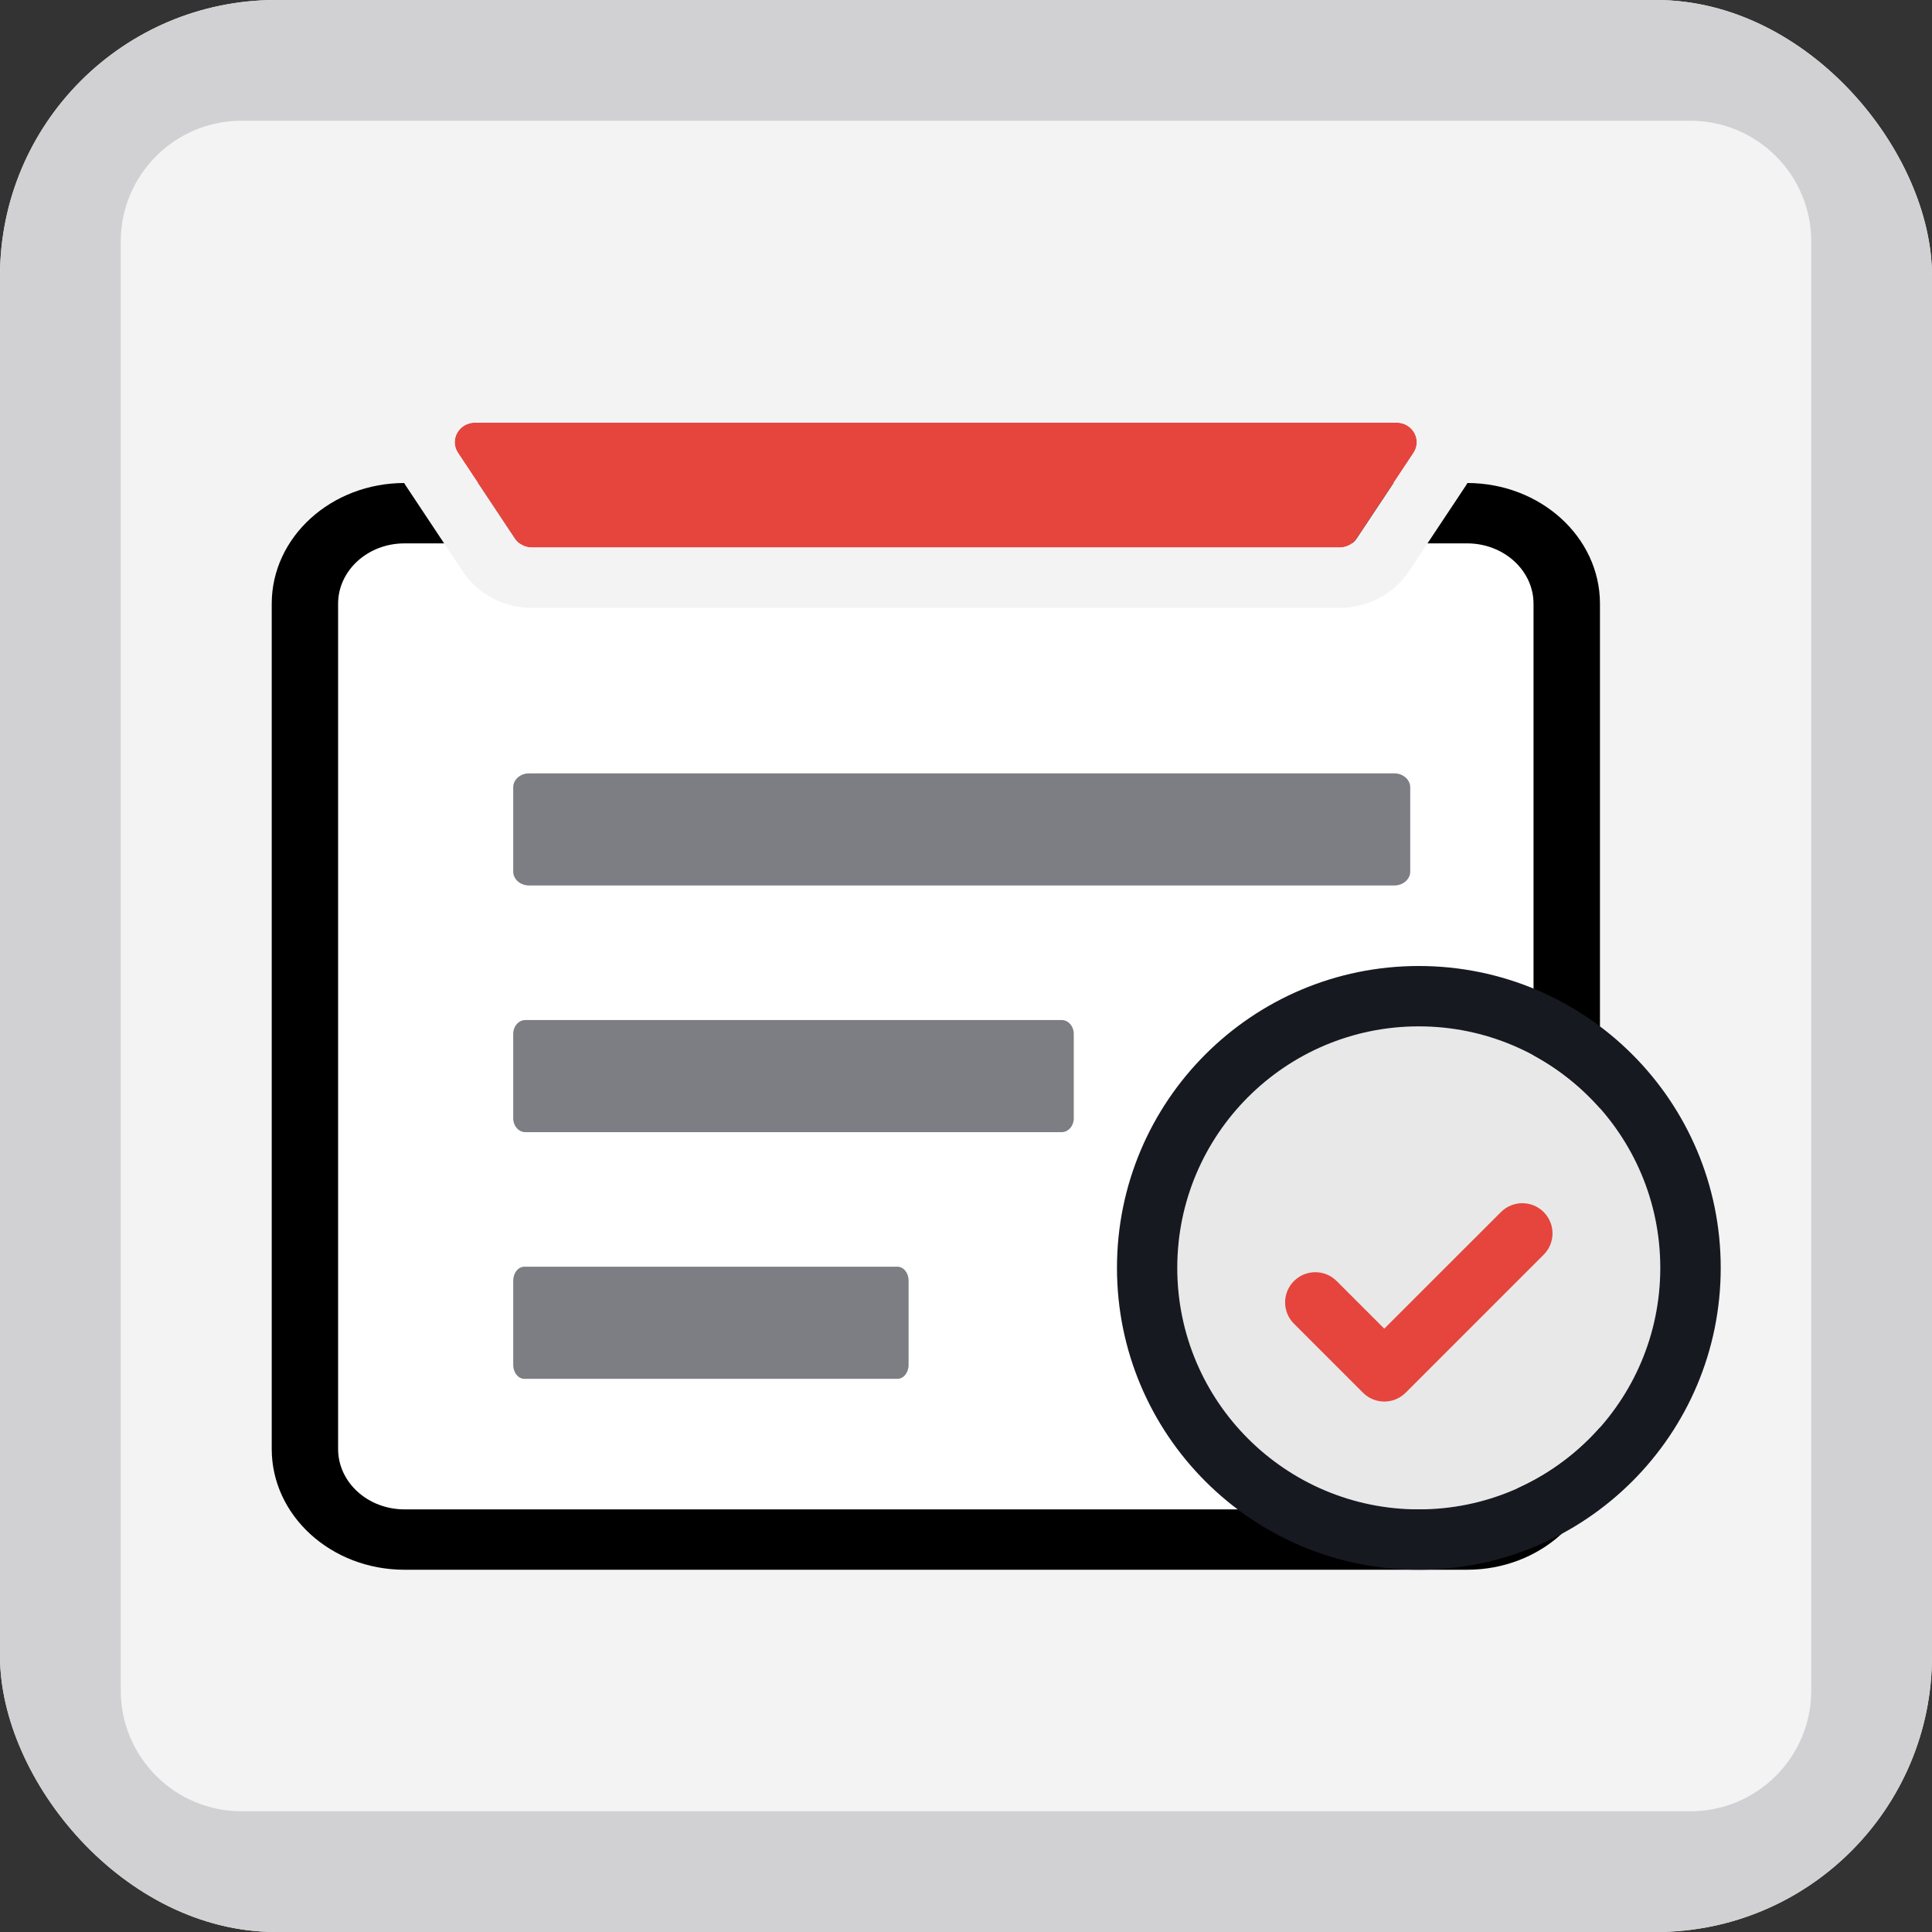
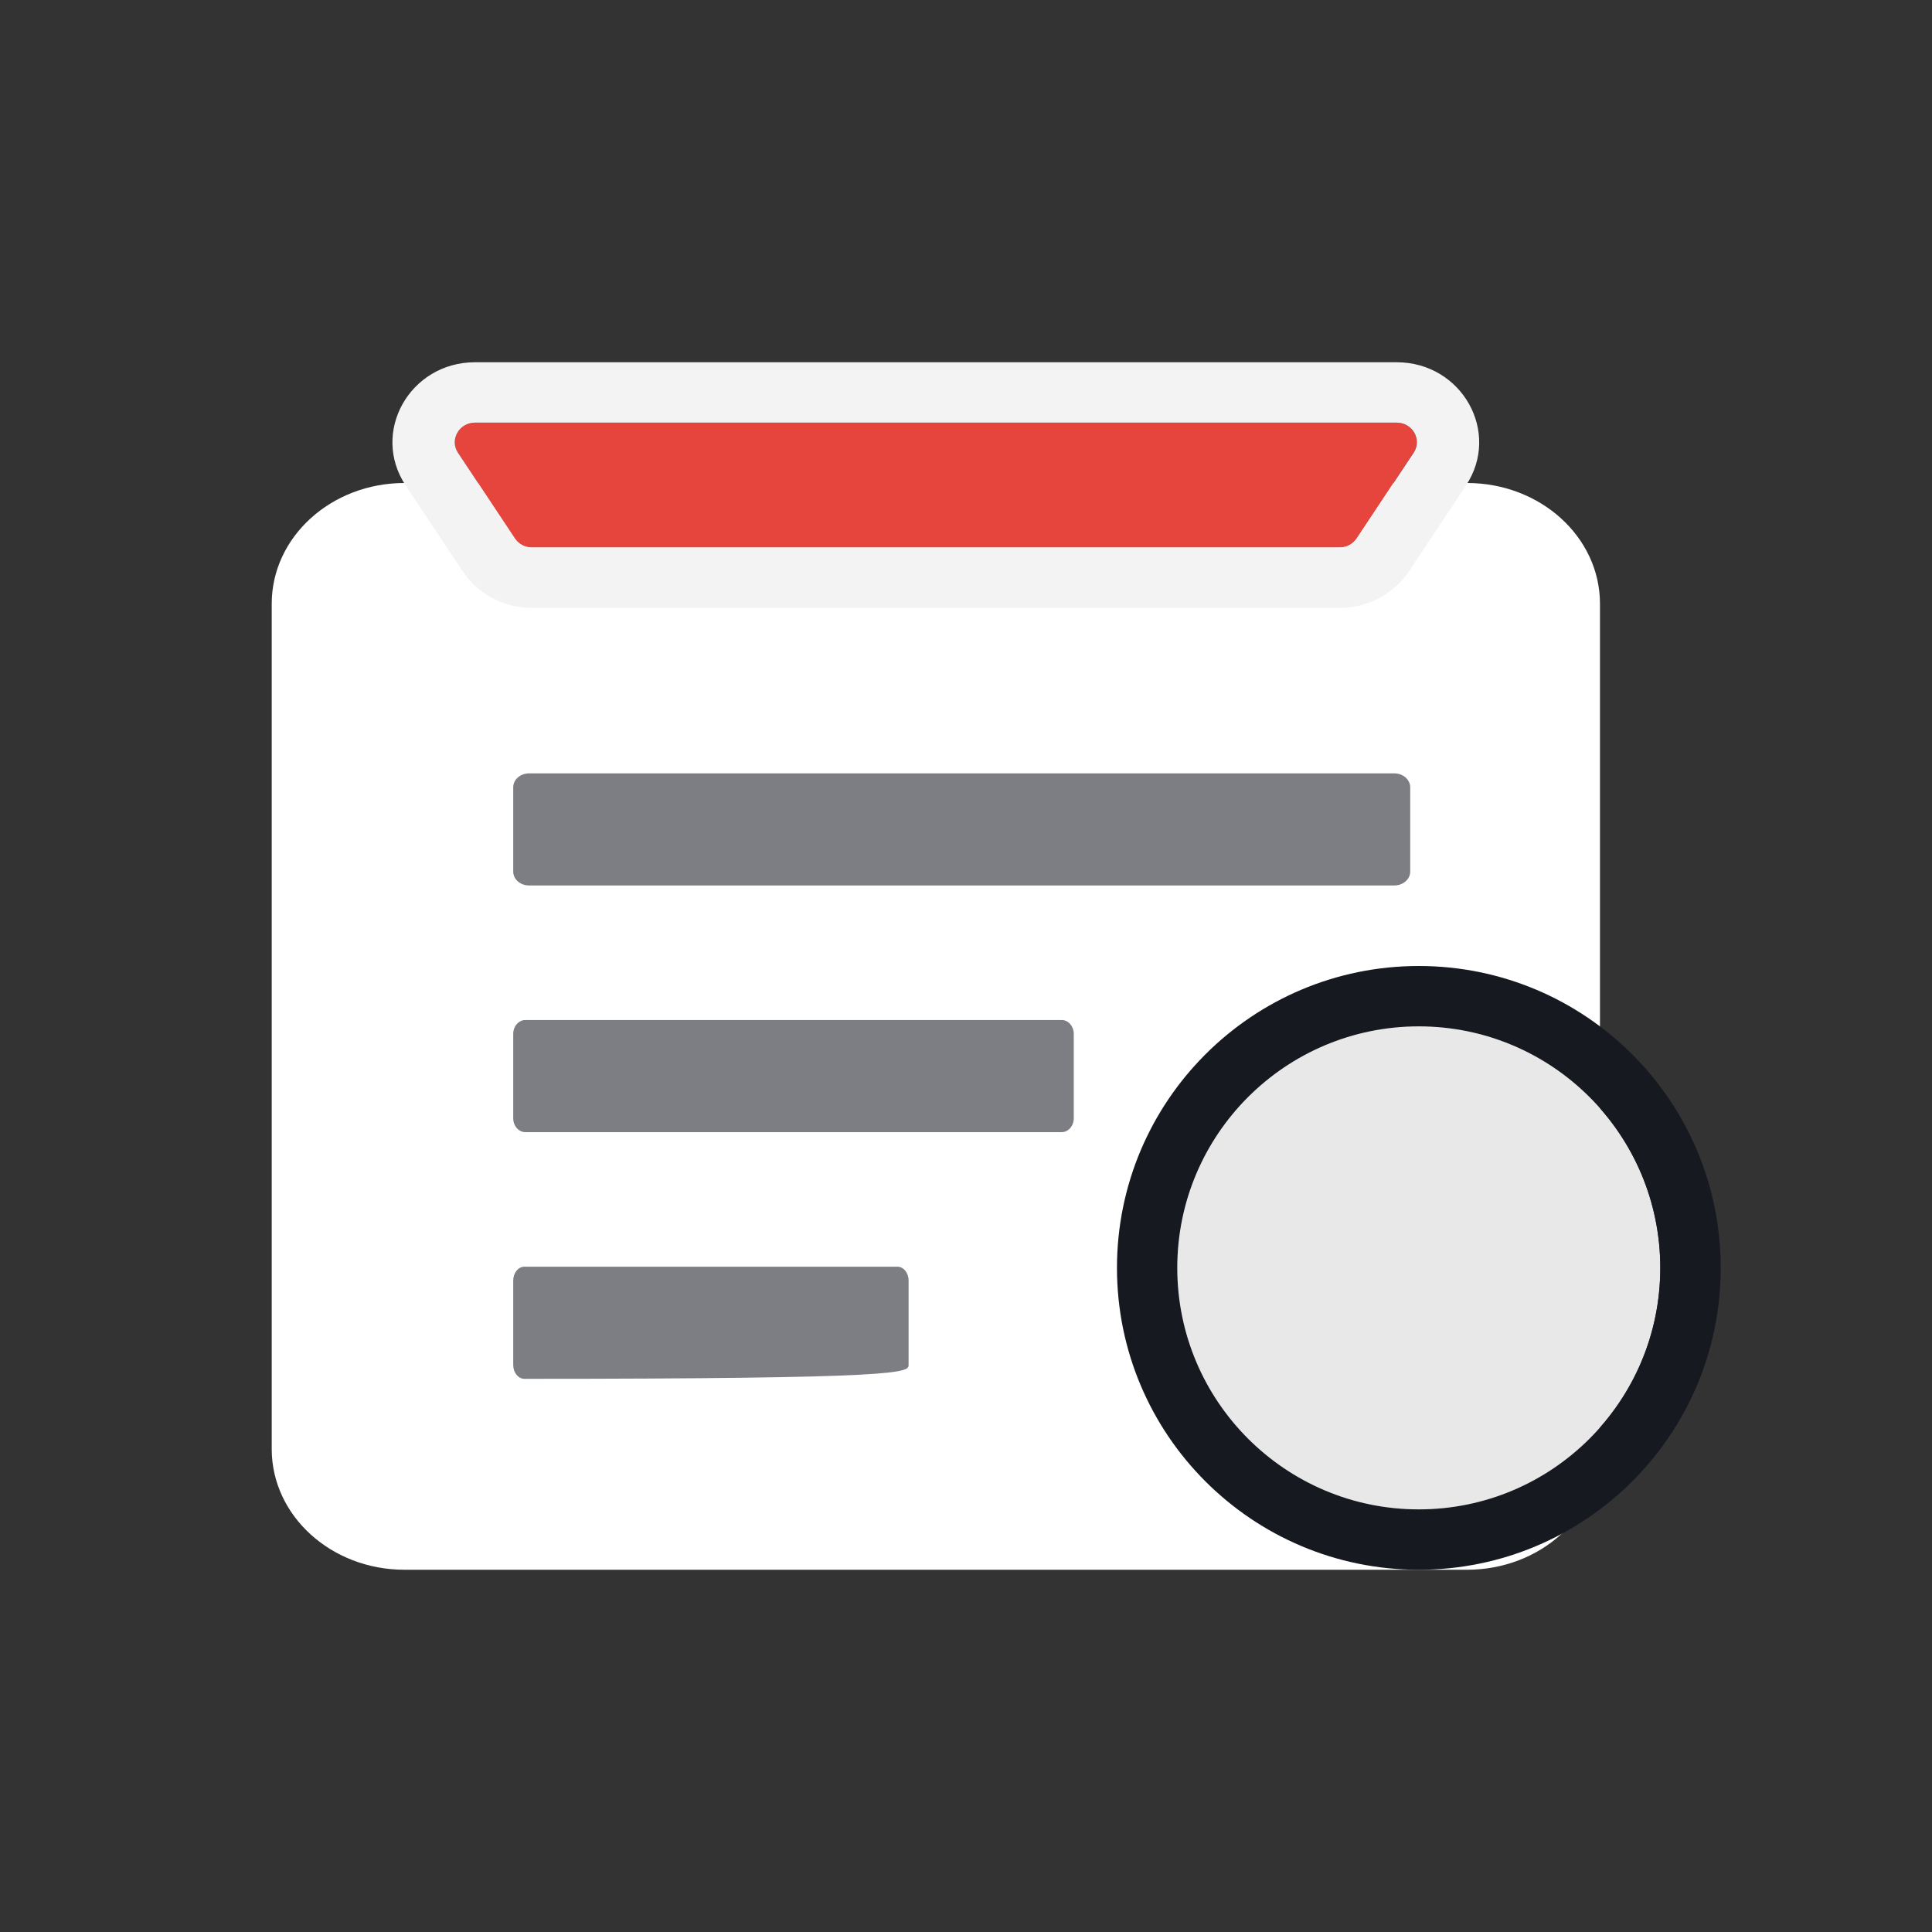
<svg xmlns="http://www.w3.org/2000/svg" width="28" height="28" viewBox="0 0 28 28" fill="none">
  <rect x="0" y="0" width="28" height="28" fill="#333333" stroke="none" />
  <g clip-path="url(#clip0_3468_44807)">
-     <path d="M0 3.5C0 1.567 1.567 0 3.5 0H24.5C26.433 0 28 1.567 28 3.5V24.5C28 26.433 26.433 28 24.5 28H3.5C1.567 28 0 26.433 0 24.5V3.5Z" fill="#F3F3F4" />
-     <path fill-rule="evenodd" clip-rule="evenodd" d="M24.5 1.75H3.5C2.534 1.75 1.75 2.534 1.75 3.5V24.5C1.75 25.466 2.534 26.25 3.5 26.25H24.5C25.466 26.25 26.25 25.466 26.25 24.5V3.5C26.25 2.534 25.466 1.75 24.5 1.75ZM3.5 0C1.567 0 0 1.567 0 3.5V24.5C0 26.433 1.567 28 3.5 28H24.5C26.433 28 28 26.433 28 24.5V3.5C28 1.567 26.433 0 24.5 0H3.5Z" fill="#D1D1D3" />
    <path d="M3.938 8.75C3.938 7.784 4.799 7 5.862 7H21.262C22.326 7 23.188 7.784 23.188 8.75V21C23.188 21.966 22.326 22.75 21.262 22.75H5.862C4.799 22.75 3.938 21.966 3.938 21V8.75Z" fill="white" />
-     <path fill-rule="evenodd" clip-rule="evenodd" d="M21.262 7.875H5.862C5.331 7.875 4.9 8.267 4.9 8.75V21C4.9 21.483 5.331 21.875 5.862 21.875H21.262C21.794 21.875 22.225 21.483 22.225 21V8.75C22.225 8.267 21.794 7.875 21.262 7.875ZM5.862 7C4.799 7 3.938 7.784 3.938 8.75V21C3.938 21.966 4.799 22.75 5.862 22.75H21.262C22.326 22.75 23.188 21.966 23.188 21V8.75C23.188 7.784 22.326 7 21.262 7H5.862Z" fill="black" />
    <path d="M7.461 7.805C7.515 7.886 7.608 7.935 7.708 7.935H19.414C19.514 7.935 19.607 7.886 19.661 7.805L20.485 6.563C20.611 6.374 20.471 6.125 20.239 6.125H6.883C6.651 6.125 6.511 6.374 6.637 6.563L7.461 7.805Z" fill="#E5453D" />
    <path fill-rule="evenodd" clip-rule="evenodd" d="M7.463 7.805C7.517 7.886 7.61 7.935 7.709 7.935H19.416C19.515 7.935 19.608 7.886 19.662 7.805L20.487 6.563C20.613 6.374 20.473 6.125 20.241 6.125H6.885C6.652 6.125 6.512 6.374 6.638 6.563L7.463 7.805ZM7.709 8.81H19.416C19.822 8.81 20.2 8.61 20.42 8.279L21.245 7.037C21.758 6.266 21.187 5.25 20.241 5.25H6.885C5.938 5.25 5.367 6.266 5.88 7.037L6.705 8.279C6.925 8.61 7.303 8.81 7.709 8.81Z" fill="#F3F3F4" />
    <path opacity="0.8" d="M7.438 11.41V12.632C7.438 12.743 7.541 12.833 7.668 12.833H20.207C20.334 12.833 20.438 12.743 20.438 12.632V11.41C20.438 11.299 20.334 11.208 20.207 11.208H7.668C7.541 11.208 7.438 11.299 7.438 11.41Z" fill="#5D5E64" />
    <path opacity="0.8" d="M7.438 14.985V16.207C7.438 16.318 7.517 16.408 7.614 16.408H15.386C15.483 16.408 15.562 16.318 15.562 16.207V14.985C15.562 14.873 15.483 14.783 15.386 14.783H7.614C7.517 14.783 7.438 14.873 7.438 14.985Z" fill="#5D5E64" />
-     <path opacity="0.8" d="M7.438 18.56V19.782C7.438 19.893 7.51 19.983 7.6 19.983H13.006C13.096 19.983 13.168 19.893 13.168 19.782V18.56C13.168 18.448 13.096 18.358 13.006 18.358H7.6C7.51 18.358 7.438 18.448 7.438 18.56Z" fill="#5D5E64" />
+     <path opacity="0.8" d="M7.438 18.56V19.782C7.438 19.893 7.51 19.983 7.6 19.983C13.096 19.983 13.168 19.893 13.168 19.782V18.56C13.168 18.448 13.096 18.358 13.006 18.358H7.6C7.51 18.358 7.438 18.448 7.438 18.56Z" fill="#5D5E64" />
    <path d="M24.062 18.375C24.062 20.308 22.495 21.875 20.562 21.875C18.63 21.875 17.062 20.308 17.062 18.375C17.062 16.442 18.63 14.875 20.562 14.875C22.495 14.875 24.062 16.442 24.062 18.375Z" fill="#E8E8E9" />
    <path fill-rule="evenodd" clip-rule="evenodd" d="M24.938 18.375C24.938 20.791 22.979 22.75 20.562 22.75C18.146 22.75 16.188 20.791 16.188 18.375C16.188 15.959 18.146 14 20.562 14C22.979 14 24.938 15.959 24.938 18.375ZM20.562 21.875C22.495 21.875 24.062 20.308 24.062 18.375C24.062 16.442 22.495 14.875 20.562 14.875C18.63 14.875 17.062 16.442 17.062 18.375C17.062 20.308 18.63 21.875 20.562 21.875Z" fill="#171921" />
-     <path fill-rule="evenodd" clip-rule="evenodd" d="M22.372 17.566C22.543 17.736 22.543 18.014 22.372 18.184L20.372 20.184C20.201 20.355 19.924 20.355 19.753 20.184L18.753 19.184C18.582 19.014 18.582 18.736 18.753 18.566C18.924 18.395 19.201 18.395 19.372 18.566L20.062 19.256L21.753 17.566C21.924 17.395 22.201 17.395 22.372 17.566Z" fill="#E5453D" />
  </g>
  <defs>
    <clipPath id="clip0_3468_44807">
      <rect width="28" height="28" rx="4" fill="white" />
    </clipPath>
  </defs>
</svg>